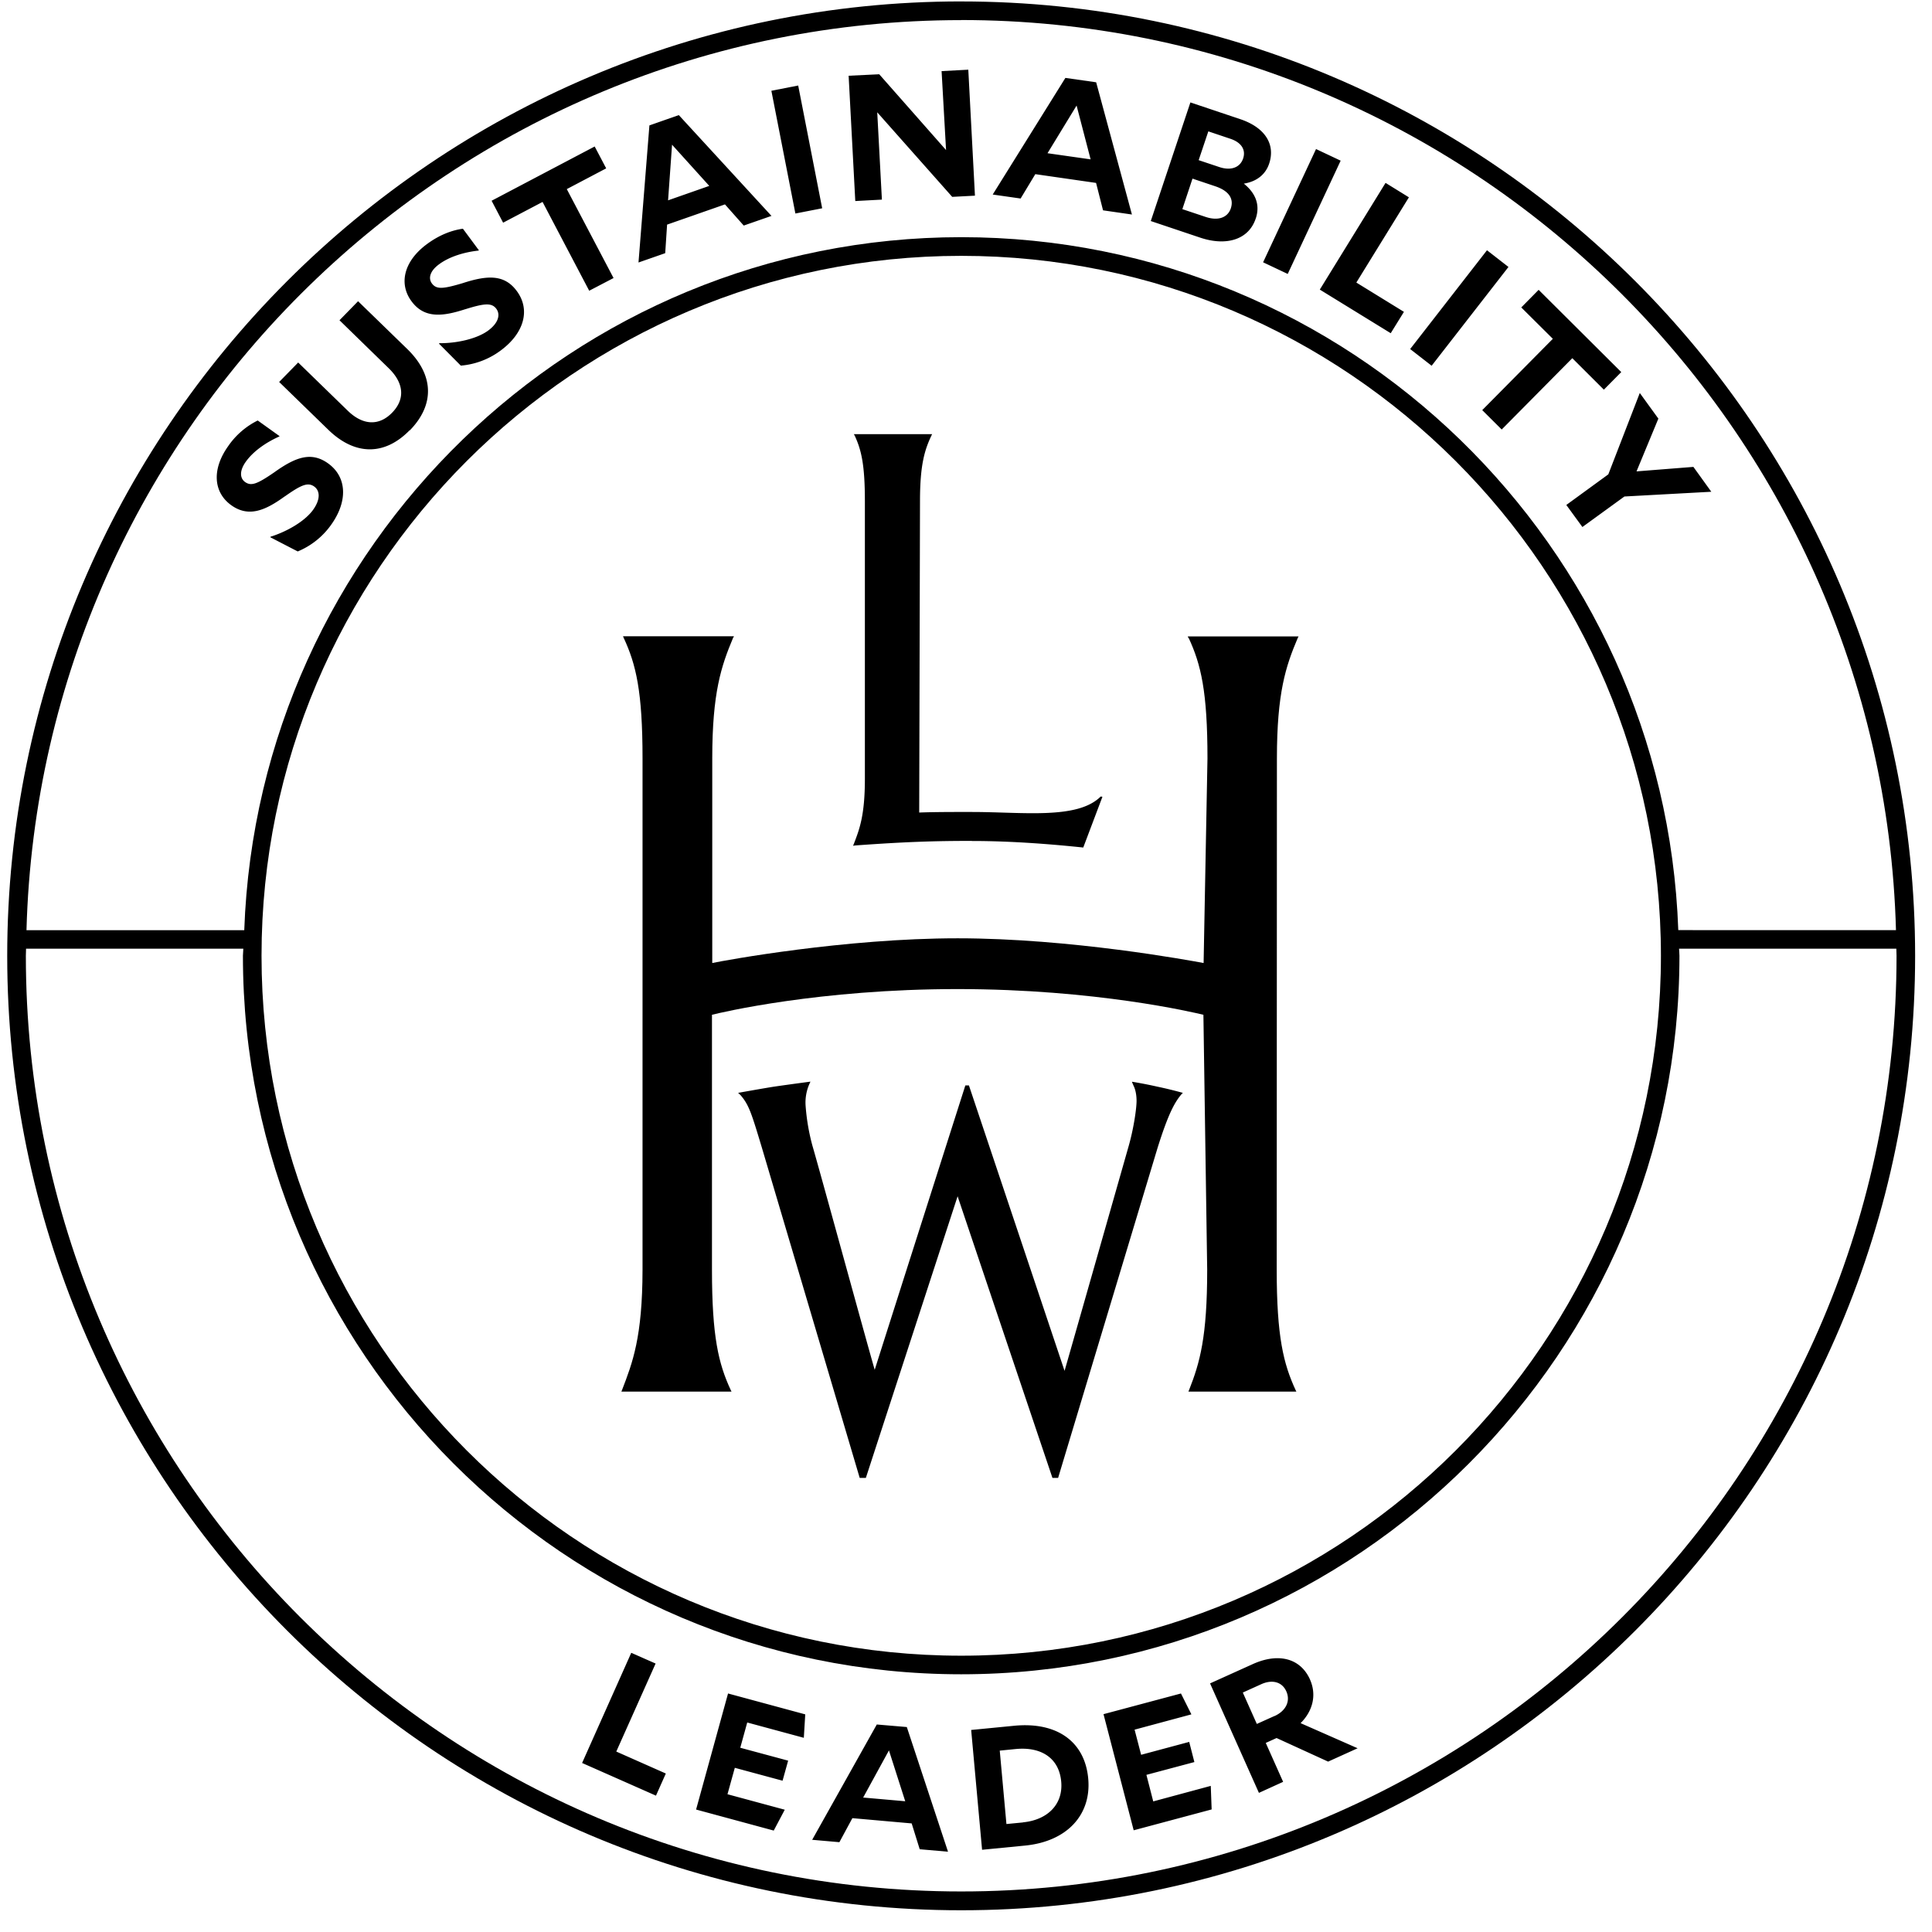
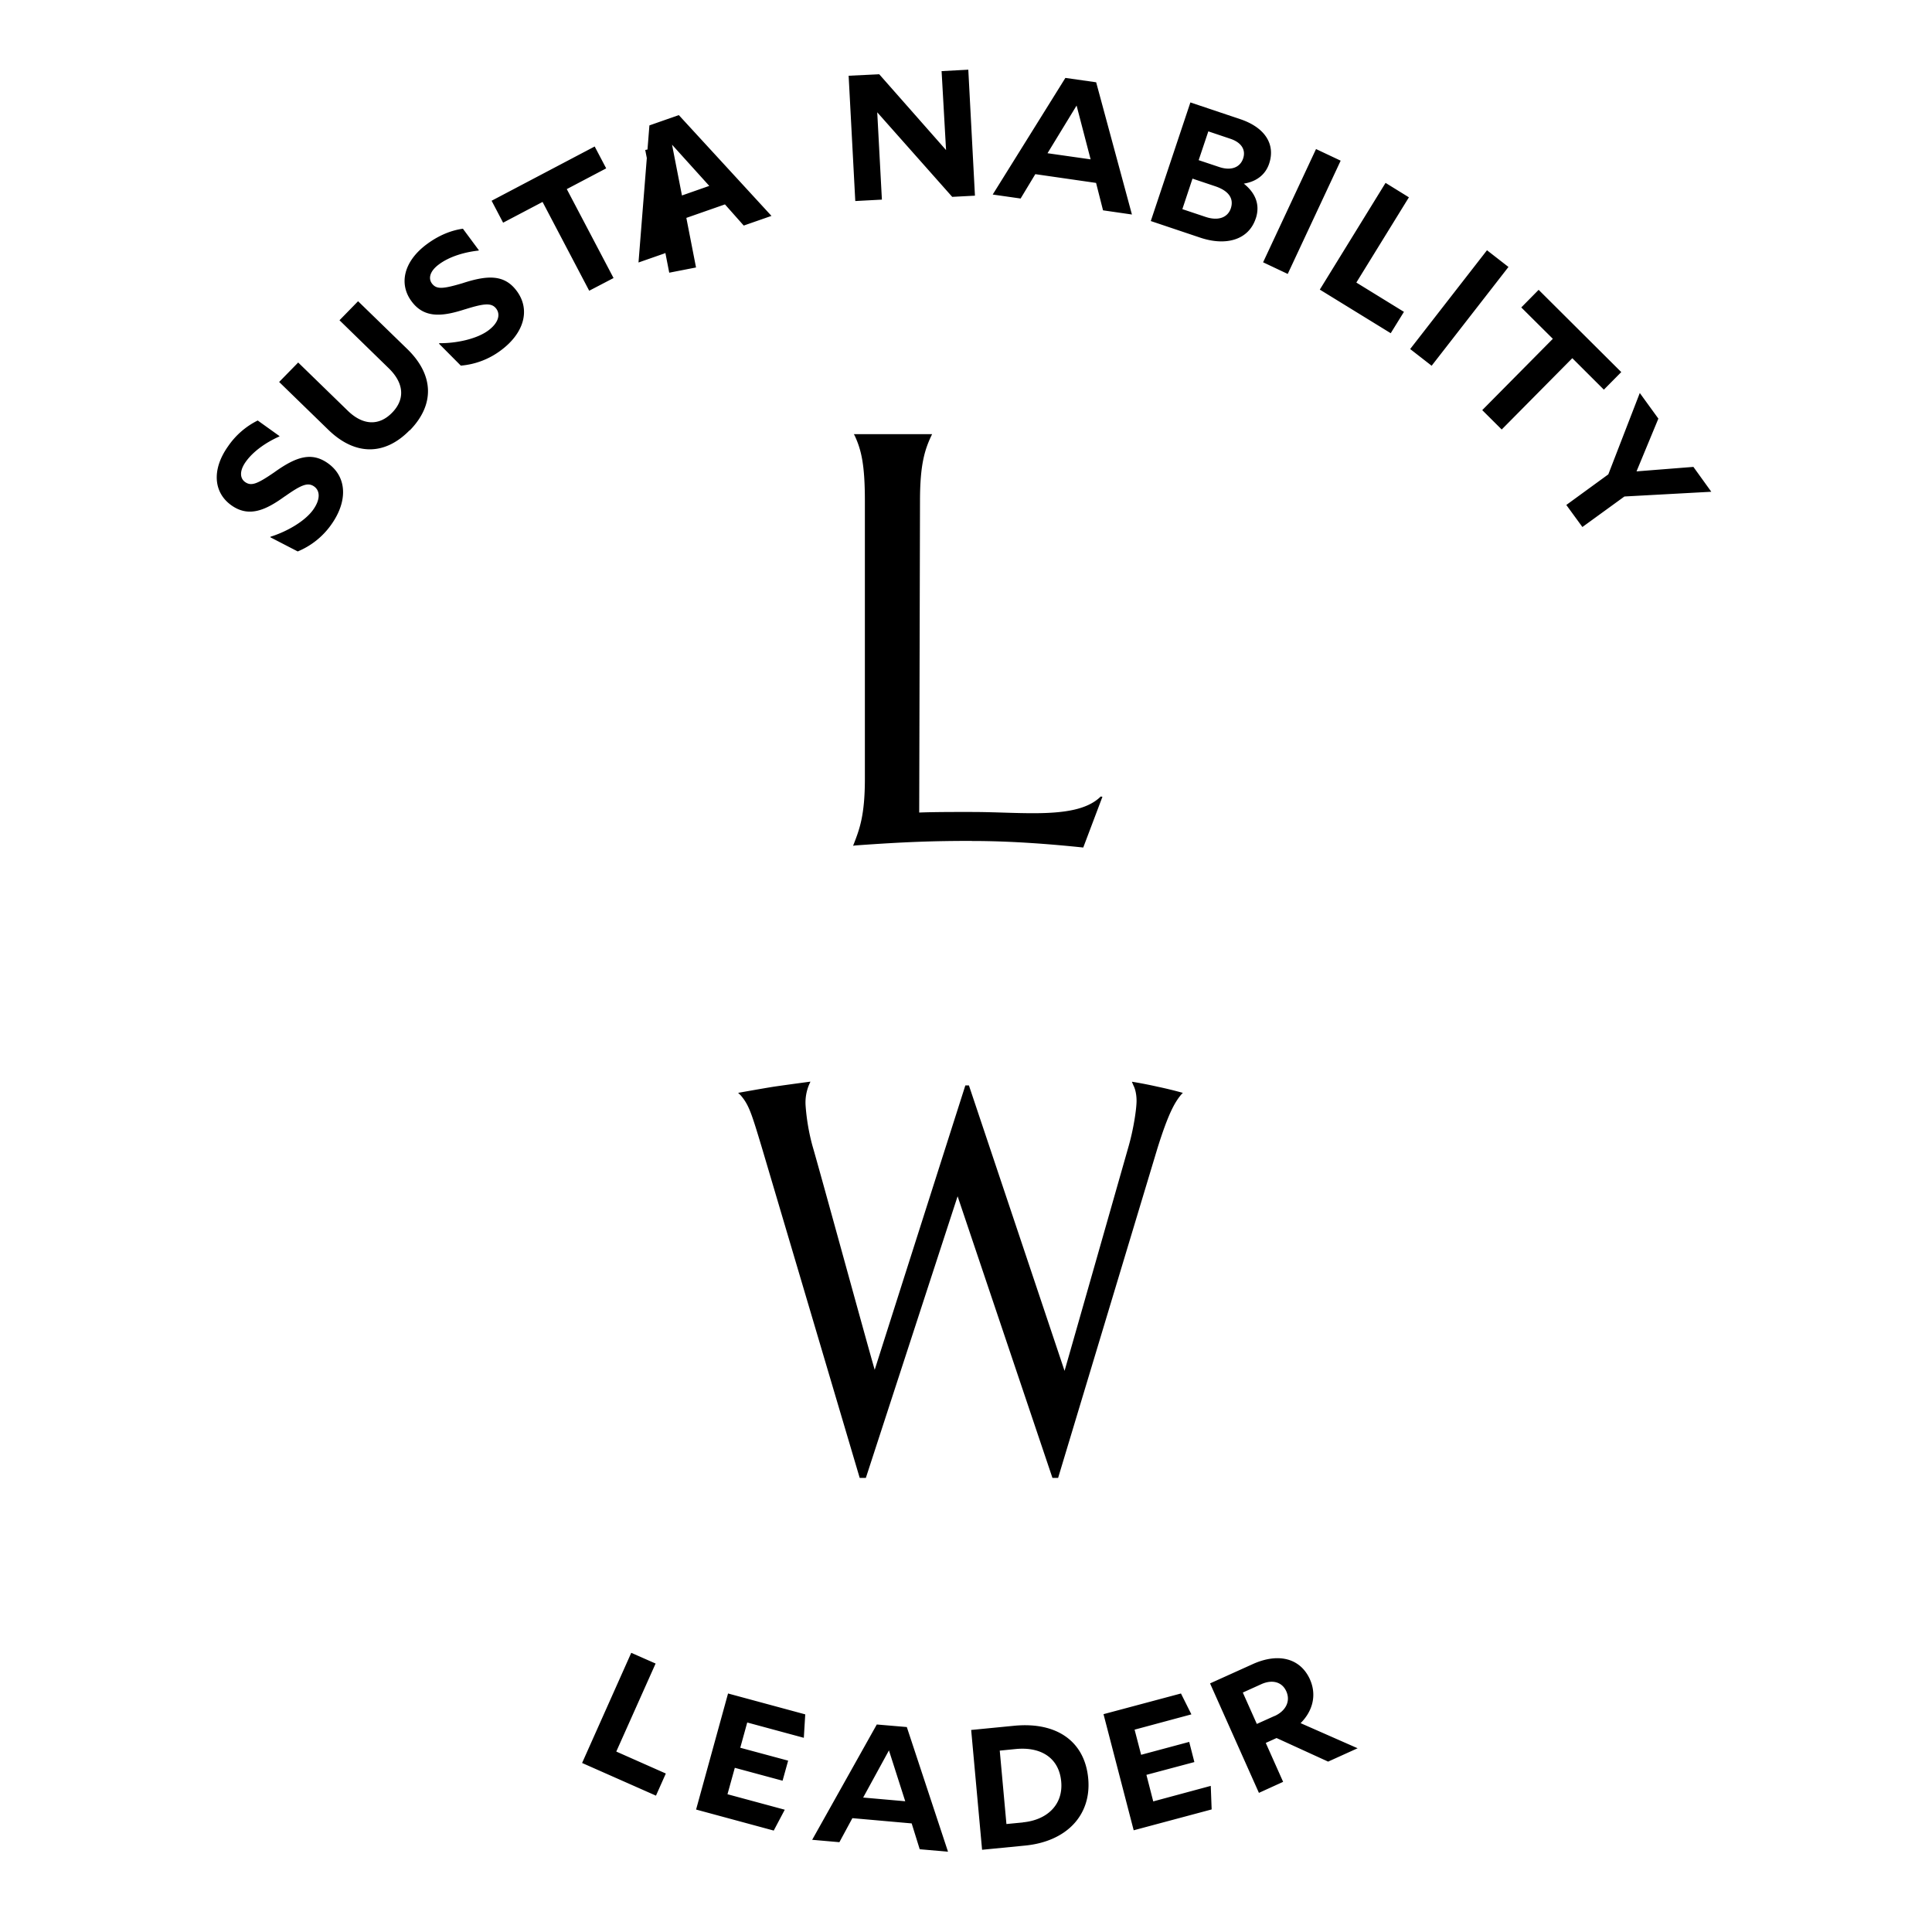
<svg xmlns="http://www.w3.org/2000/svg" viewBox="0 0 68 68" fill="none" id="sustainability_leader--logo" class="v-icon__icon v-icon__icon--sustainability_leader--logo">
-   <path d="M41.839 22.457c.43.927.66 1.878.66 4.238 0 0-.136 7.102-.136 7.2-.475-.088-4.683-.87-8.657-.87s-8.169.772-8.637.87v-7.203c0-2.318.318-3.252.73-4.235l.036-.063h-3.908l.028.064c.43.926.66 1.877.66 4.237V44.69c-.003 2.374-.352 3.276-.72 4.23l-.024.06h3.876l-.028-.056c-.43-.927-.66-1.878-.66-4.238v-8.969c.3-.077 3.774-.905 8.64-.905 4.865 0 8.34.828 8.657.905l.133 8.973c0 2.377-.259 3.272-.636 4.23l-.025.06h3.8l-.028-.056c-.427-.927-.664-1.878-.664-4.238l.007-17.99c0-2.318.314-3.252.73-4.234l.032-.063h-3.901l.028.063.007-.003z" fill="currentColor" />
  <path d="M39.842 38.084l.056.13s.105.185.105.531c0 .283-.105 1.004-.294 1.65 0 0-2.17 7.62-2.24 7.854l-3.366-10.046h-.126s-3.117 9.77-3.19 10.01c-.27-.922-1.93-6.996-2.192-7.887a7.426 7.426 0 01-.241-1.416 1.627 1.627 0 01.122-.731l.049-.109s-.772.102-1.297.179c-.437.07-1.248.216-1.248.216l.088.084c.293.34.384.637.748 1.846l3.443 11.623h.216s3.156-9.692 3.23-9.913c.073.22 3.338 9.913 3.338 9.913h.199l3.495-11.598c.377-1.206.601-1.608.832-1.888l.063-.067a14.746 14.746 0 00-.905-.22c-.462-.105-.881-.171-.881-.171l-.004.01zM34.21 29.6c1.463 0 2.883.122 3.917.23l.675-1.786-.06-.01c-.818.817-2.722.545-4.533.545-.315 0-1.297-.004-1.856.02l.028-10.968c0-1.259.16-1.787.399-2.294l.027-.056h-2.754l.032.056c.23.5.356 1.014.356 2.294v9.783c0 1.29-.192 1.777-.391 2.294l-.025.06.08-.011c1.79-.13 2.804-.16 4.1-.16l.004.003z" fill="currentColor" />
-   <path d="M33.832.05C15.318.05.254 15.12.254 33.643c0 18.521 15.06 33.592 33.578 33.592 18.517 0 33.574-15.067 33.574-33.592S52.346.051 33.832.051zm0 .655c17.85 0 32.417 14.29 32.9 32.032H59.07c-.479-13.525-11.6-24.389-25.235-24.389-13.634 0-24.76 10.867-25.238 24.392H.932C1.414 14.995 15.979.708 33.832.708V.705zm24.627 32.934c0 13.584-11.049 24.636-24.627 24.636-13.579 0-24.627-11.052-24.627-24.636S20.253 9.005 33.832 9.005c13.578 0 24.627 11.053 24.627 24.637v-.003zM33.832 66.573C15.678 66.573.91 51.8.91 33.639c0-.084.007-.165.007-.248h7.647c0 .083-.014.164-.014.248 0 13.944 11.342 25.29 25.28 25.29 13.94 0 25.281-11.346 25.281-25.29 0-.084-.01-.165-.014-.248h7.648c0 .083.007.164.007.248 0 18.16-14.767 32.934-32.921 32.934z" fill="currentColor" />
-   <path d="M10.025 17.472c.57-.402.807-.507 1.031-.35.217.154.22.462-.031.815-.287.406-.923.773-1.507.955v.02l.961.497a2.71 2.71 0 001.182-.947c.58-.815.559-1.672-.116-2.154-.583-.416-1.129-.231-1.894.318-.598.41-.807.493-1.024.34-.189-.134-.2-.4.024-.714.28-.392.752-.7 1.178-.888l.01-.014-.768-.55a2.736 2.736 0 00-1.042.906c-.587.826-.51 1.633.112 2.077.615.44 1.206.179 1.884-.314v.003zM14.424 15.147c.884-.905.85-1.951-.091-2.864l-1.73-1.681-.654.67 1.734 1.69c.563.549.56 1.115.115 1.566-.447.458-1.013.458-1.559-.073l-1.744-1.696-.67.685 1.73 1.682c.936.91 1.981.92 2.862.018l.007.003zM16.38 10.883c.664-.206.923-.234 1.087-.017.158.213.067.507-.28.765-.398.297-1.118.455-1.726.448l-.007.02.765.77a2.72 2.72 0 001.416-.542c.804-.598 1.048-1.42.552-2.087-.426-.574-1.006-.567-1.905-.273-.695.206-.919.224-1.08.01-.136-.185-.066-.44.245-.67.385-.288.93-.438 1.395-.487l.014-.01-.563-.76c-.378.053-.814.207-1.272.546-.815.605-.99 1.399-.535 2.01.45.61 1.094.536 1.89.277h.004zM19.096 7.107l1.642 3.126.857-.447-1.646-3.13 1.387-.73-.405-.77-3.628 1.91.405.772 1.388-.73zM23.476 7.907l2.04-.713.661.745.976-.34-3.261-3.548-1.035.363-.384 4.825.94-.328.066-1-.003-.004zm.178-2.814l1.31 1.45-1.45.508.14-1.958zM28.094 3.01l-.944.185.845 4.32.943-.184-.844-4.32zM31.04 7.027l-.164-3.074 2.639 2.976.8-.042-.234-4.434-.94.05.157 2.779-2.352-2.668-1.077.052.234 4.41.937-.05zM36.442 6.13l2.136.308.245.965 1.017.147-1.259-4.654-1.083-.154-2.558 4.105.982.14.517-.857h.003zm1.45-2.416l.494 1.895-1.517-.216 1.024-1.679zM44.198 7.693c.168-.5-.024-.913-.42-1.23.445-.07.763-.316.892-.704.227-.678-.143-1.272-1.02-1.566l-1.752-.588-1.394 4.175 1.751.588c.895.297 1.692.08 1.943-.679v.004zm-1.67-3.07l.779.262c.377.126.552.381.447.693-.104.31-.415.44-.831.304l-.734-.245.339-1.01v-.004zm-.556 1.664l.804.27c.465.157.66.426.545.776-.108.321-.437.45-.88.304l-.826-.276.357-1.074zM45.324 9.641l1.863-3.986-.867-.409-1.863 3.986.867.41zM48.949 11.728l.465-.752-1.675-1.031 1.85-3-.822-.508-2.314 3.756 2.496 1.535zM52.337 8.808l-2.704 3.477.756.588 2.704-3.477-.756-.588zM52.17 14.435l.685.682 2.485-2.51 1.111 1.108.612-.619-2.908-2.895-.611.62 1.111 1.104-2.485 2.51zM55.129 17.773l.566.776 1.479-1.074 3.058-.167-.63-.875-2.002.158.769-1.857-.654-.902-1.108 2.864-1.478 1.077zM23.075 58.551l-.857-.377-1.73 3.877 2.6 1.15.347-.779-1.744-.773 1.384-3.098zM24.5 63.69l2.733.74.388-.734-2.016-.545.258-.93 1.681.454.196-.706-1.685-.454.245-.889 1.992.539.05-.825-2.717-.735L24.5 63.69zM30.861 60.695l-2.275 4.06.958.084.457-.846 2.087.185.283.909.996.087-1.45-4.388-1.06-.09h.004zm-.479 2.57l.906-1.657.573 1.79-1.479-.13v-.003zM35.688 60.742l-1.506.147.384 4.217 1.506-.147c1.486-.143 2.346-1.087 2.23-2.357-.115-1.286-1.08-2.01-2.614-1.86zm.315 3.402l-.58.056-.235-2.584.563-.056c.905-.087 1.527.326 1.6 1.147.074.804-.485 1.35-1.348 1.434v.003zM40.59 63.403l-.24-.934 1.688-.45-.182-.71-1.692.454-.23-.885 1.999-.538-.367-.735-2.726.728 1.062 4.087 2.744-.734-.031-.829-2.024.546zM46.11 59.117c-.343-.765-1.123-.947-2.01-.549l-1.51.682 1.72 3.853.852-.388-.611-1.37.38-.172 1.815.83 1.038-.47-2.007-.884c.423-.42.574-.983.332-1.532zm-1.245 1.277l-.629.283-.493-1.105.65-.294c.37-.168.727-.094.881.252.154.343-.014.685-.409.867v-.003z" fill="currentColor" />
+   <path d="M10.025 17.472c.57-.402.807-.507 1.031-.35.217.154.22.462-.031.815-.287.406-.923.773-1.507.955v.02l.961.497a2.71 2.71 0 001.182-.947c.58-.815.559-1.672-.116-2.154-.583-.416-1.129-.231-1.894.318-.598.41-.807.493-1.024.34-.189-.134-.2-.4.024-.714.28-.392.752-.7 1.178-.888l.01-.014-.768-.55a2.736 2.736 0 00-1.042.906c-.587.826-.51 1.633.112 2.077.615.44 1.206.179 1.884-.314v.003zM14.424 15.147c.884-.905.85-1.951-.091-2.864l-1.73-1.681-.654.67 1.734 1.69c.563.549.56 1.115.115 1.566-.447.458-1.013.458-1.559-.073l-1.744-1.696-.67.685 1.73 1.682c.936.91 1.981.92 2.862.018l.007.003zM16.38 10.883c.664-.206.923-.234 1.087-.017.158.213.067.507-.28.765-.398.297-1.118.455-1.726.448l-.007.02.765.77a2.72 2.72 0 001.416-.542c.804-.598 1.048-1.42.552-2.087-.426-.574-1.006-.567-1.905-.273-.695.206-.919.224-1.08.01-.136-.185-.066-.44.245-.67.385-.288.93-.438 1.395-.487l.014-.01-.563-.76c-.378.053-.814.207-1.272.546-.815.605-.99 1.399-.535 2.01.45.61 1.094.536 1.89.277h.004zM19.096 7.107l1.642 3.126.857-.447-1.646-3.13 1.387-.73-.405-.77-3.628 1.91.405.772 1.388-.73zM23.476 7.907l2.04-.713.661.745.976-.34-3.261-3.548-1.035.363-.384 4.825.94-.328.066-1-.003-.004zm.178-2.814l1.31 1.45-1.45.508.14-1.958zl-.944.185.845 4.32.943-.184-.844-4.32zM31.04 7.027l-.164-3.074 2.639 2.976.8-.042-.234-4.434-.94.05.157 2.779-2.352-2.668-1.077.052.234 4.41.937-.05zM36.442 6.13l2.136.308.245.965 1.017.147-1.259-4.654-1.083-.154-2.558 4.105.982.14.517-.857h.003zm1.45-2.416l.494 1.895-1.517-.216 1.024-1.679zM44.198 7.693c.168-.5-.024-.913-.42-1.23.445-.07.763-.316.892-.704.227-.678-.143-1.272-1.02-1.566l-1.752-.588-1.394 4.175 1.751.588c.895.297 1.692.08 1.943-.679v.004zm-1.67-3.07l.779.262c.377.126.552.381.447.693-.104.31-.415.44-.831.304l-.734-.245.339-1.01v-.004zm-.556 1.664l.804.27c.465.157.66.426.545.776-.108.321-.437.45-.88.304l-.826-.276.357-1.074zM45.324 9.641l1.863-3.986-.867-.409-1.863 3.986.867.41zM48.949 11.728l.465-.752-1.675-1.031 1.85-3-.822-.508-2.314 3.756 2.496 1.535zM52.337 8.808l-2.704 3.477.756.588 2.704-3.477-.756-.588zM52.17 14.435l.685.682 2.485-2.51 1.111 1.108.612-.619-2.908-2.895-.611.62 1.111 1.104-2.485 2.51zM55.129 17.773l.566.776 1.479-1.074 3.058-.167-.63-.875-2.002.158.769-1.857-.654-.902-1.108 2.864-1.478 1.077zM23.075 58.551l-.857-.377-1.73 3.877 2.6 1.15.347-.779-1.744-.773 1.384-3.098zM24.5 63.69l2.733.74.388-.734-2.016-.545.258-.93 1.681.454.196-.706-1.685-.454.245-.889 1.992.539.05-.825-2.717-.735L24.5 63.69zM30.861 60.695l-2.275 4.06.958.084.457-.846 2.087.185.283.909.996.087-1.45-4.388-1.06-.09h.004zm-.479 2.57l.906-1.657.573 1.79-1.479-.13v-.003zM35.688 60.742l-1.506.147.384 4.217 1.506-.147c1.486-.143 2.346-1.087 2.23-2.357-.115-1.286-1.08-2.01-2.614-1.86zm.315 3.402l-.58.056-.235-2.584.563-.056c.905-.087 1.527.326 1.6 1.147.074.804-.485 1.35-1.348 1.434v.003zM40.59 63.403l-.24-.934 1.688-.45-.182-.71-1.692.454-.23-.885 1.999-.538-.367-.735-2.726.728 1.062 4.087 2.744-.734-.031-.829-2.024.546zM46.11 59.117c-.343-.765-1.123-.947-2.01-.549l-1.51.682 1.72 3.853.852-.388-.611-1.37.38-.172 1.815.83 1.038-.47-2.007-.884c.423-.42.574-.983.332-1.532zm-1.245 1.277l-.629.283-.493-1.105.65-.294c.37-.168.727-.094.881.252.154.343-.014.685-.409.867v-.003z" fill="currentColor" />
</svg>